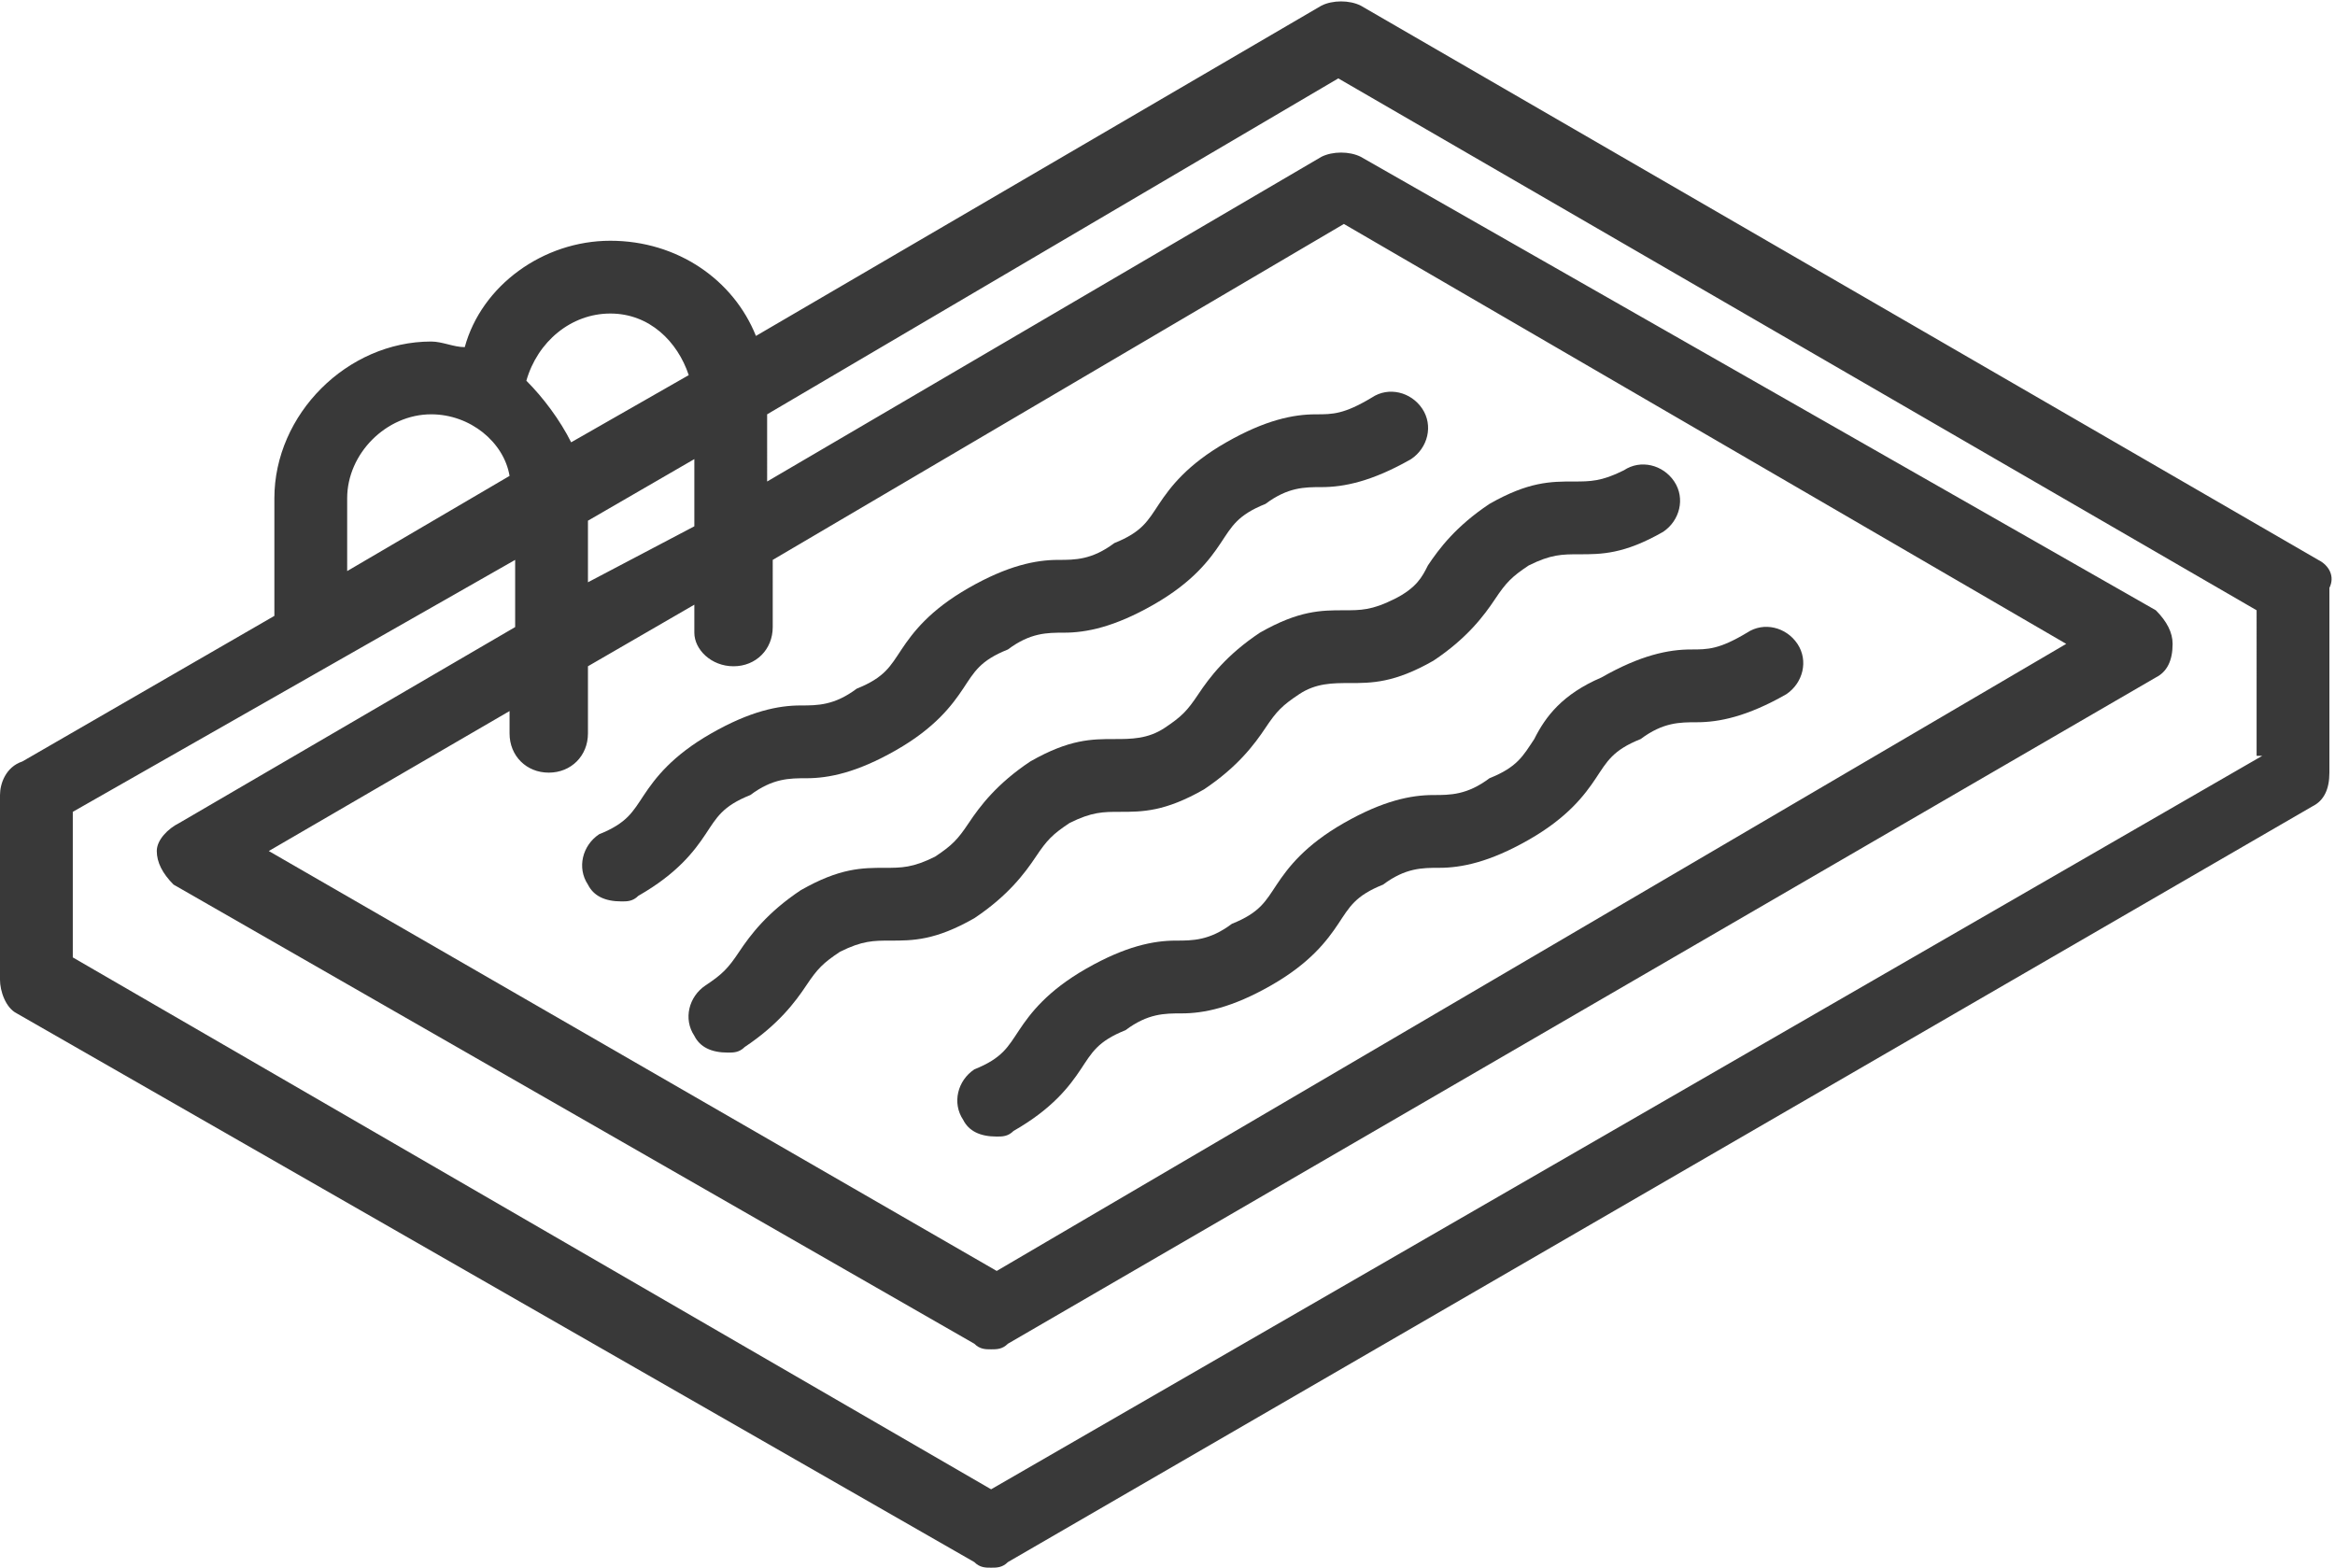
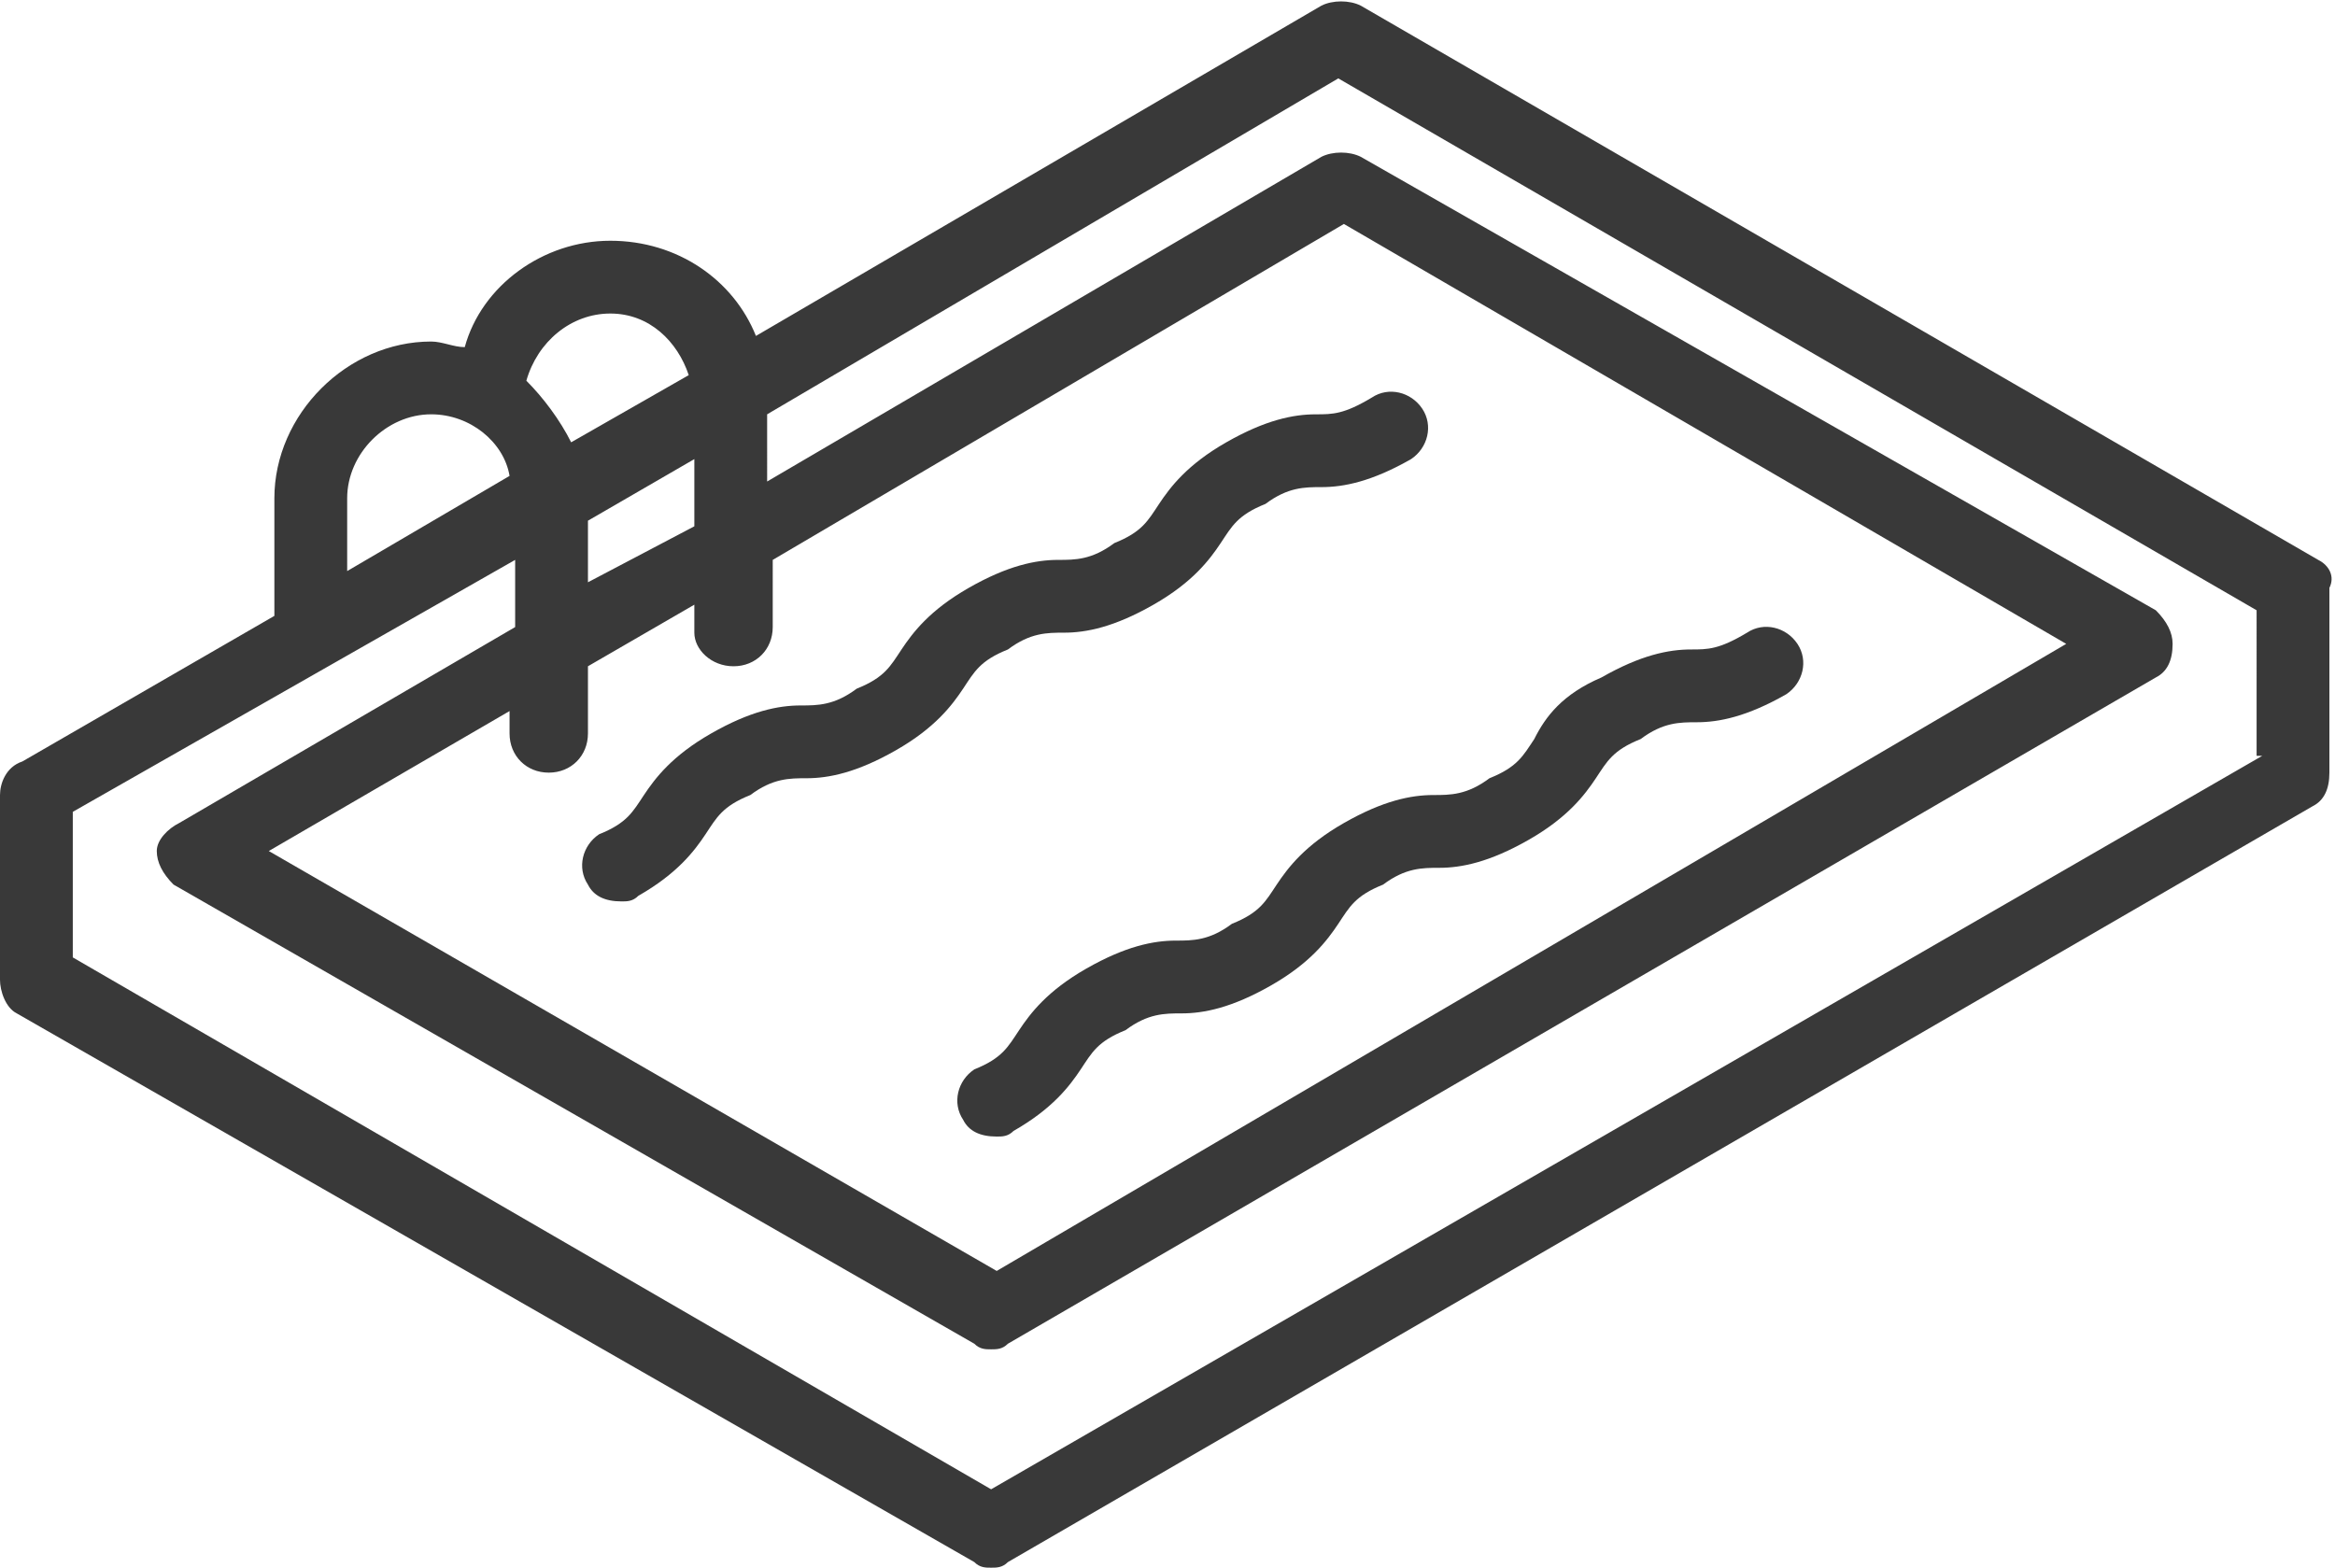
<svg xmlns="http://www.w3.org/2000/svg" id="Calque_1" x="0px" y="0px" viewBox="0 0 41.7 28" style="enable-background:new 0 0 41.7 28;" xml:space="preserve">
  <style type="text/css">	.st0{fill:#393939;}	.st1{fill:#878787;}	.st2{fill:#FCD329;}	.st3{fill:#F7F7F7;}	.st4{fill:#479DA2;}	.st5{fill:#FAFAFA;}	.st6{fill:none;stroke:#E4E3E7;stroke-width:1.311;stroke-linecap:round;stroke-linejoin:round;stroke-miterlimit:10;}	.st7{fill:#019FA5;}	.st8{fill:#77C6CA;}	.st9{fill:#00A0A5;}	.st10{fill:#72C5C8;}	.st11{fill:#E4E3E7;}	.st12{fill:#FFFFFF;}	.st13{fill:none;stroke:#EDEDED;stroke-width:1.311;stroke-linecap:round;stroke-linejoin:round;stroke-miterlimit:10;}	.st14{fill:#EDEDED;}	.st15{fill:none;stroke:#FFFFFF;stroke-width:0.211;stroke-miterlimit:10;}	.st16{fill:#F40F0F;}	.st17{fill:#262626;}	.st18{fill:#231F20;}	.st19{fill:#00A5B9;}	.st20{fill:#005E9C;}	.st21{fill:#007297;}	.st22{fill:none;stroke:#393939;stroke-width:0.25;stroke-miterlimit:10;}</style>
  <g>
    <path class="st0" d="M41.4,10L24.3,0.1c-0.2-0.1-0.5-0.1-0.7,0L13.5,6c-0.4-1-1.4-1.7-2.6-1.7c-1.2,0-2.3,0.8-2.6,1.9  c-0.2,0-0.4-0.1-0.6-0.1c-1.5,0-2.8,1.3-2.8,2.8V11l-4.5,2.6C0.1,13.7,0,14,0,14.2v3.3c0,0.2,0.1,0.5,0.3,0.6l17.1,9.8  c0.1,0.1,0.2,0.1,0.3,0.1s0.2,0,0.3-0.1l23.3-13.5c0.2-0.1,0.3-0.3,0.3-0.6v-3.3C41.7,10.3,41.6,10.1,41.4,10z M13.1,11.9  c0.4,0,0.7-0.3,0.7-0.7V10l10.2-6l12.9,7.5L17.8,22.7L4.8,15.2l4.3-2.5v0.4c0,0.4,0.3,0.7,0.7,0.7c0.4,0,0.7-0.3,0.7-0.7v-1.2  l1.9-1.1v0.5C12.4,11.6,12.7,11.9,13.1,11.9z M10.5,10.4V9.3l1.9-1.1v1.2L10.5,10.4z M10.9,5.6c0.7,0,1.2,0.5,1.4,1.1l-2.1,1.2  c-0.2-0.4-0.5-0.8-0.8-1.1C9.6,6.1,10.2,5.6,10.9,5.6z M6.2,8.9c0-0.8,0.7-1.5,1.5-1.5c0.7,0,1.3,0.5,1.4,1.1l-2.9,1.7V8.9z   M40.4,13.5L17.7,26.6L1.3,17.1v-2.6L9.2,10v1.2l-6,3.5C3,14.8,2.8,15,2.8,15.2c0,0.2,0.1,0.4,0.3,0.6L17.4,24  c0.1,0.1,0.2,0.1,0.3,0.1s0.2,0,0.3-0.1l20.5-11.9c0.2-0.1,0.3-0.3,0.3-0.6c0-0.2-0.1-0.4-0.3-0.6L24.3,2.8c-0.2-0.1-0.5-0.1-0.7,0  l-9.9,5.8V7.4l10.2-6l16.4,9.5V13.5z" />
    <path class="st0" d="M11.5,14.2c-0.2,0.3-0.3,0.5-0.8,0.7c-0.3,0.2-0.4,0.6-0.2,0.9c0.1,0.2,0.3,0.3,0.6,0.3c0.1,0,0.2,0,0.3-0.1  c0.7-0.4,1-0.8,1.2-1.1c0.2-0.3,0.3-0.5,0.8-0.7c0.4-0.3,0.7-0.3,1-0.3c0.4,0,0.9-0.1,1.6-0.5c0.7-0.4,1-0.8,1.2-1.1  c0.2-0.3,0.3-0.5,0.8-0.7c0.4-0.3,0.7-0.3,1-0.3c0.4,0,0.9-0.1,1.6-0.5c0.7-0.4,1-0.8,1.2-1.1c0.2-0.3,0.3-0.5,0.8-0.7  c0.4-0.3,0.7-0.3,1-0.3c0.4,0,0.9-0.1,1.6-0.5c0.3-0.2,0.4-0.6,0.2-0.9c-0.2-0.3-0.6-0.4-0.9-0.2c-0.5,0.3-0.7,0.3-1,0.3  c-0.4,0-0.9,0.1-1.6,0.5c-0.7,0.4-1,0.8-1.2,1.1c-0.2,0.3-0.3,0.5-0.8,0.7c-0.4,0.3-0.7,0.3-1,0.3c-0.4,0-0.9,0.1-1.6,0.5  c-0.7,0.4-1,0.8-1.2,1.1c-0.2,0.3-0.3,0.5-0.8,0.7c-0.4,0.3-0.7,0.3-1,0.3c-0.4,0-0.9,0.1-1.6,0.5C12,13.5,11.7,13.9,11.5,14.2z" />
    <path class="st0" d="M27.4,13.2c-0.2,0.3-0.3,0.5-0.8,0.7c-0.4,0.3-0.7,0.3-1,0.3c-0.4,0-0.9,0.1-1.6,0.5c-0.7,0.4-1,0.8-1.2,1.1  c-0.2,0.3-0.3,0.5-0.8,0.7c-0.4,0.3-0.7,0.3-1,0.3c-0.4,0-0.9,0.1-1.6,0.5c-0.7,0.4-1,0.8-1.2,1.1c-0.2,0.3-0.3,0.5-0.8,0.7  c-0.3,0.2-0.4,0.6-0.2,0.9c0.1,0.2,0.3,0.3,0.6,0.3c0.1,0,0.2,0,0.3-0.1c0.7-0.4,1-0.8,1.2-1.1c0.2-0.3,0.3-0.5,0.8-0.7  c0.4-0.3,0.7-0.3,1-0.3c0.4,0,0.9-0.1,1.6-0.5c0.7-0.4,1-0.8,1.2-1.1c0.2-0.3,0.3-0.5,0.8-0.7c0.4-0.3,0.7-0.3,1-0.3  c0.4,0,0.9-0.1,1.6-0.5c0.7-0.4,1-0.8,1.2-1.1c0.2-0.3,0.3-0.5,0.8-0.7c0.4-0.3,0.7-0.3,1-0.3c0.4,0,0.9-0.1,1.6-0.5  c0.3-0.2,0.4-0.6,0.2-0.9c-0.2-0.3-0.6-0.4-0.9-0.2c-0.5,0.3-0.7,0.3-1,0.3c-0.4,0-0.9,0.1-1.6,0.5C27.9,12.4,27.6,12.8,27.4,13.2z  " />
-     <path class="st0" d="M24.9,10.7c-0.4,0.2-0.6,0.2-0.9,0.2c-0.4,0-0.8,0-1.5,0.4c-0.6,0.4-0.9,0.8-1.1,1.1c-0.2,0.3-0.3,0.4-0.6,0.6  s-0.6,0.2-0.9,0.2c-0.4,0-0.8,0-1.5,0.4c-0.6,0.4-0.9,0.8-1.1,1.1c-0.2,0.3-0.3,0.4-0.6,0.6c-0.4,0.2-0.6,0.2-0.9,0.2  c-0.4,0-0.8,0-1.5,0.4c-0.6,0.4-0.9,0.8-1.1,1.1c-0.2,0.3-0.3,0.4-0.6,0.6c-0.3,0.2-0.4,0.6-0.2,0.9c0.1,0.2,0.3,0.3,0.6,0.3  c0.1,0,0.2,0,0.3-0.1c0.6-0.4,0.9-0.8,1.1-1.1c0.2-0.3,0.3-0.4,0.6-0.6c0.4-0.2,0.6-0.2,0.9-0.2c0.4,0,0.8,0,1.5-0.4  c0.6-0.4,0.9-0.8,1.1-1.1c0.2-0.3,0.3-0.4,0.6-0.6c0.4-0.2,0.6-0.2,0.9-0.2c0.4,0,0.8,0,1.5-0.4c0.6-0.4,0.9-0.8,1.1-1.1  c0.2-0.3,0.3-0.4,0.6-0.6s0.6-0.2,0.9-0.2c0.4,0,0.8,0,1.5-0.4c0.6-0.4,0.9-0.8,1.1-1.1c0.2-0.3,0.3-0.4,0.6-0.6  c0.4-0.2,0.6-0.2,0.9-0.2c0.4,0,0.8,0,1.5-0.4c0.3-0.2,0.4-0.6,0.2-0.9s-0.6-0.4-0.9-0.2c-0.4,0.2-0.6,0.2-0.9,0.2  c-0.4,0-0.8,0-1.5,0.4c-0.6,0.4-0.9,0.8-1.1,1.1C25.4,10.3,25.3,10.5,24.9,10.7z" />
  </g>
</svg>